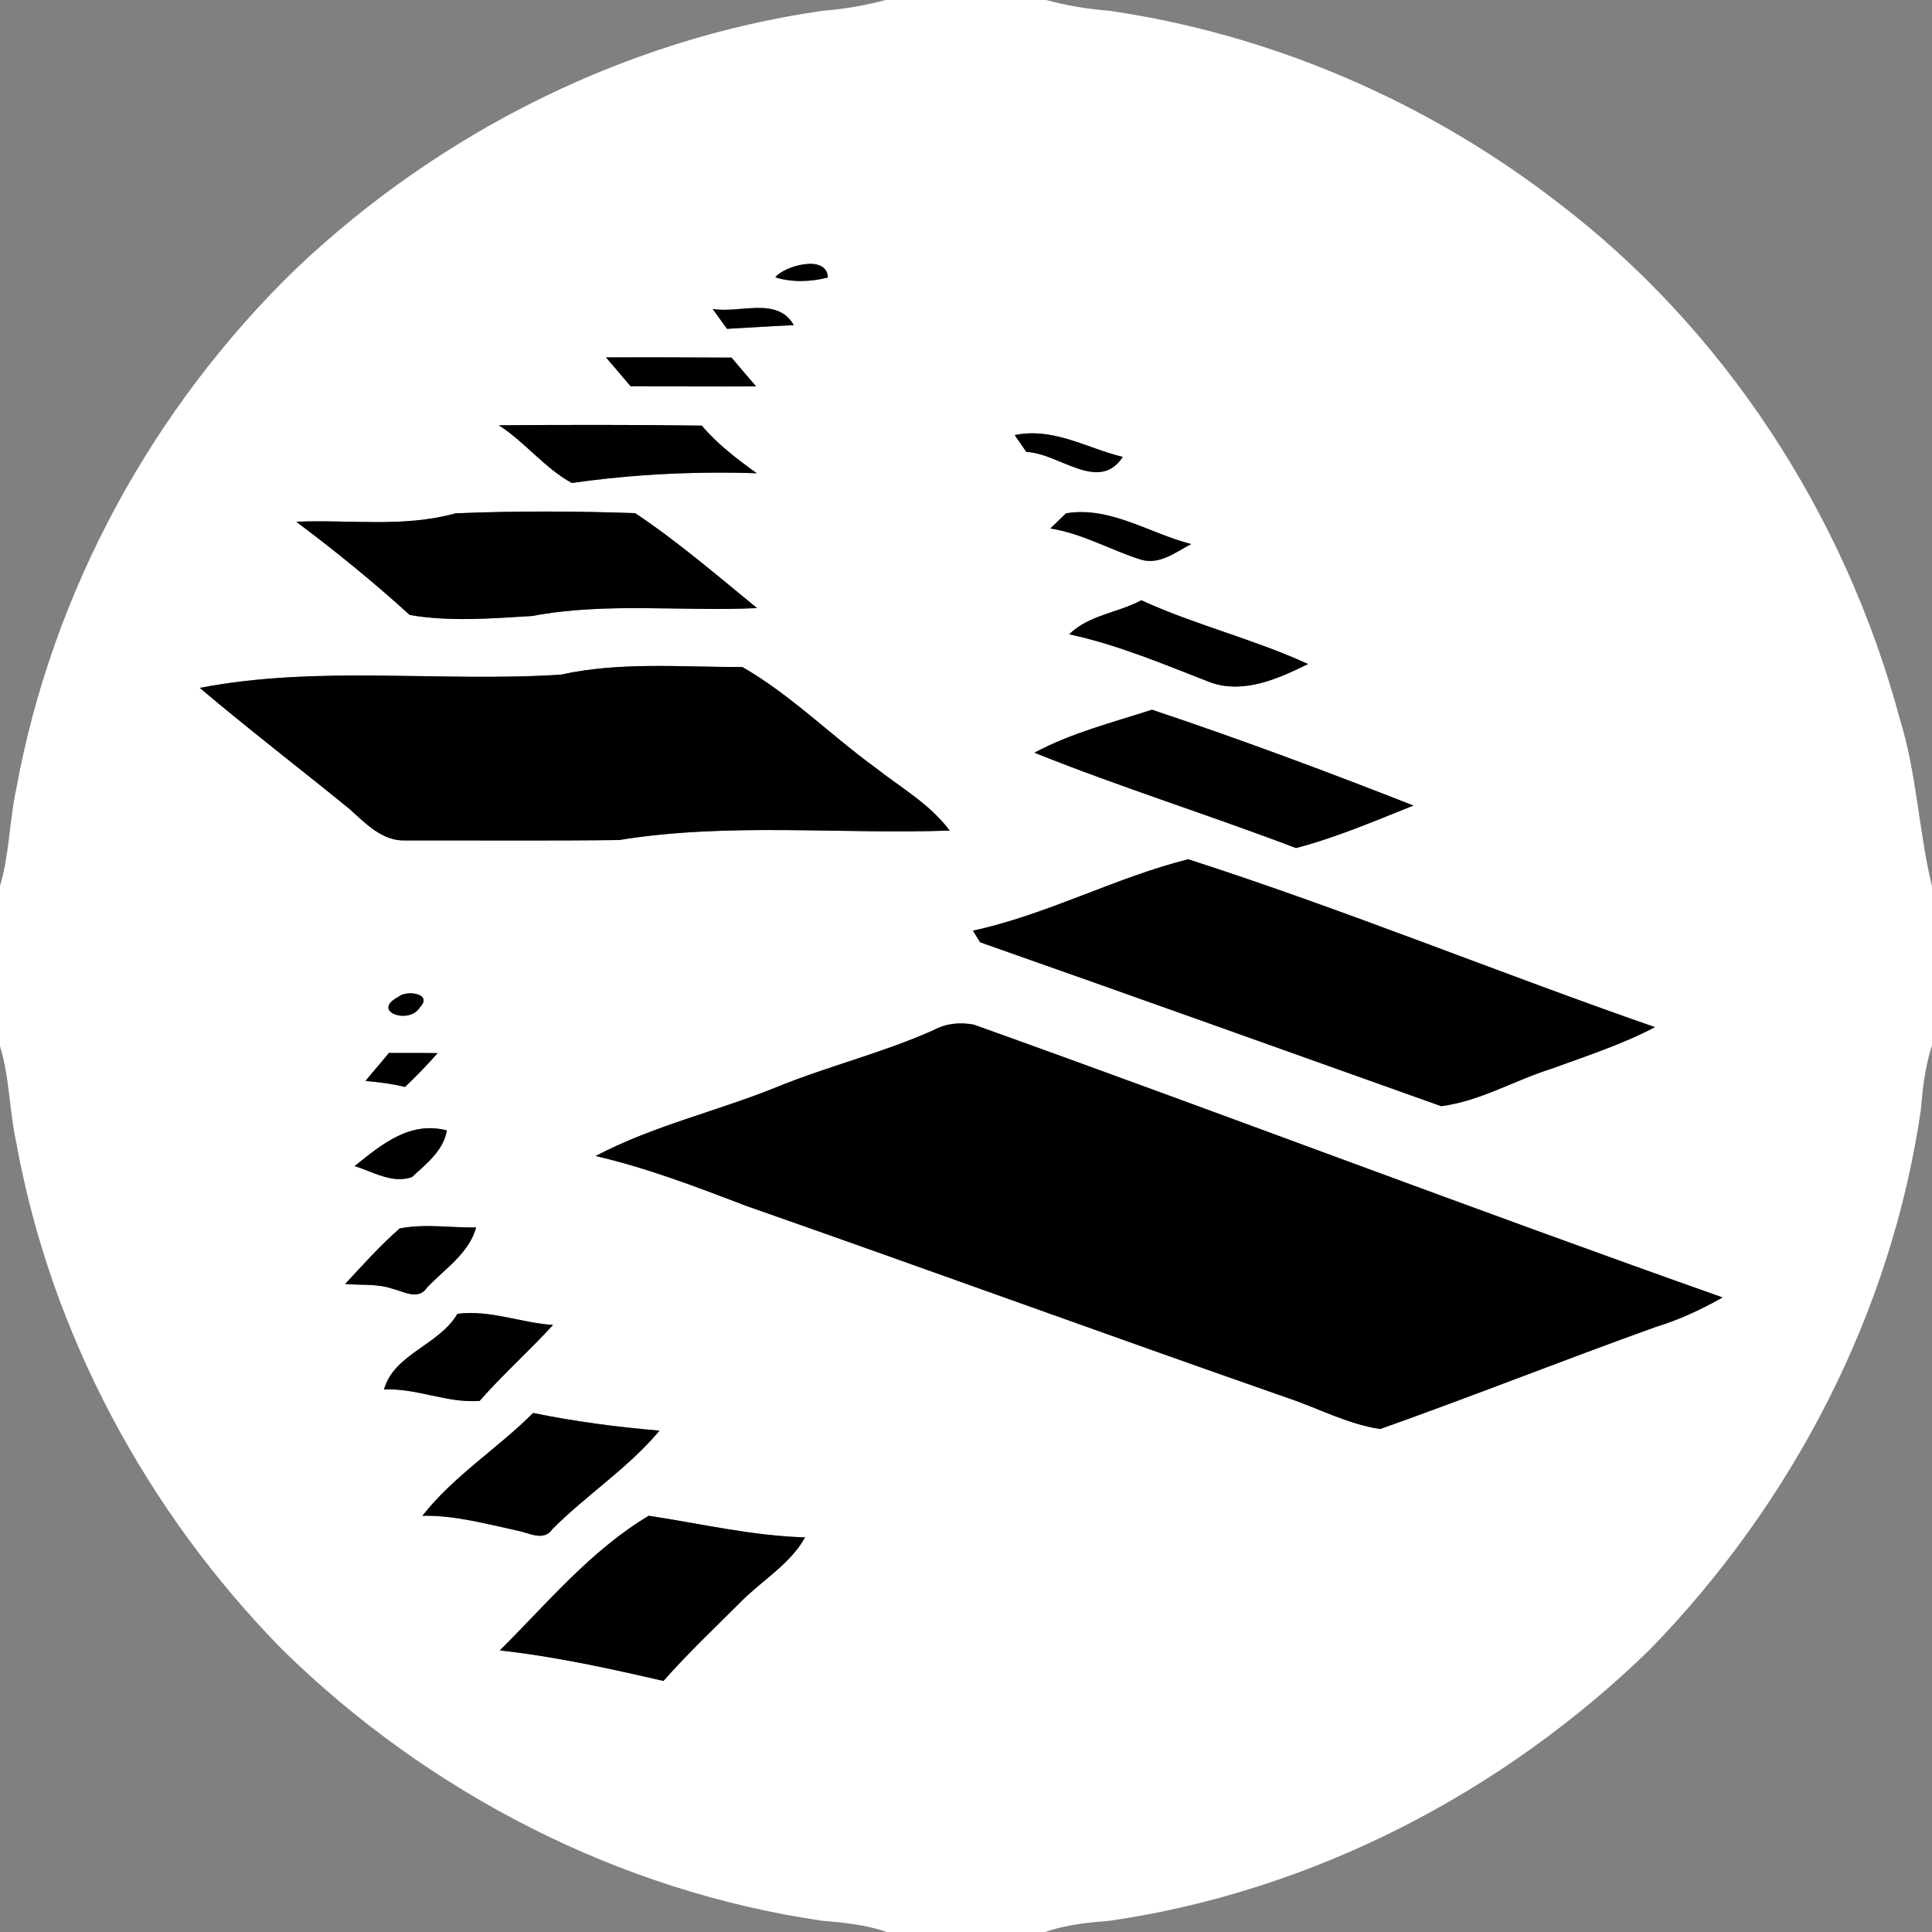
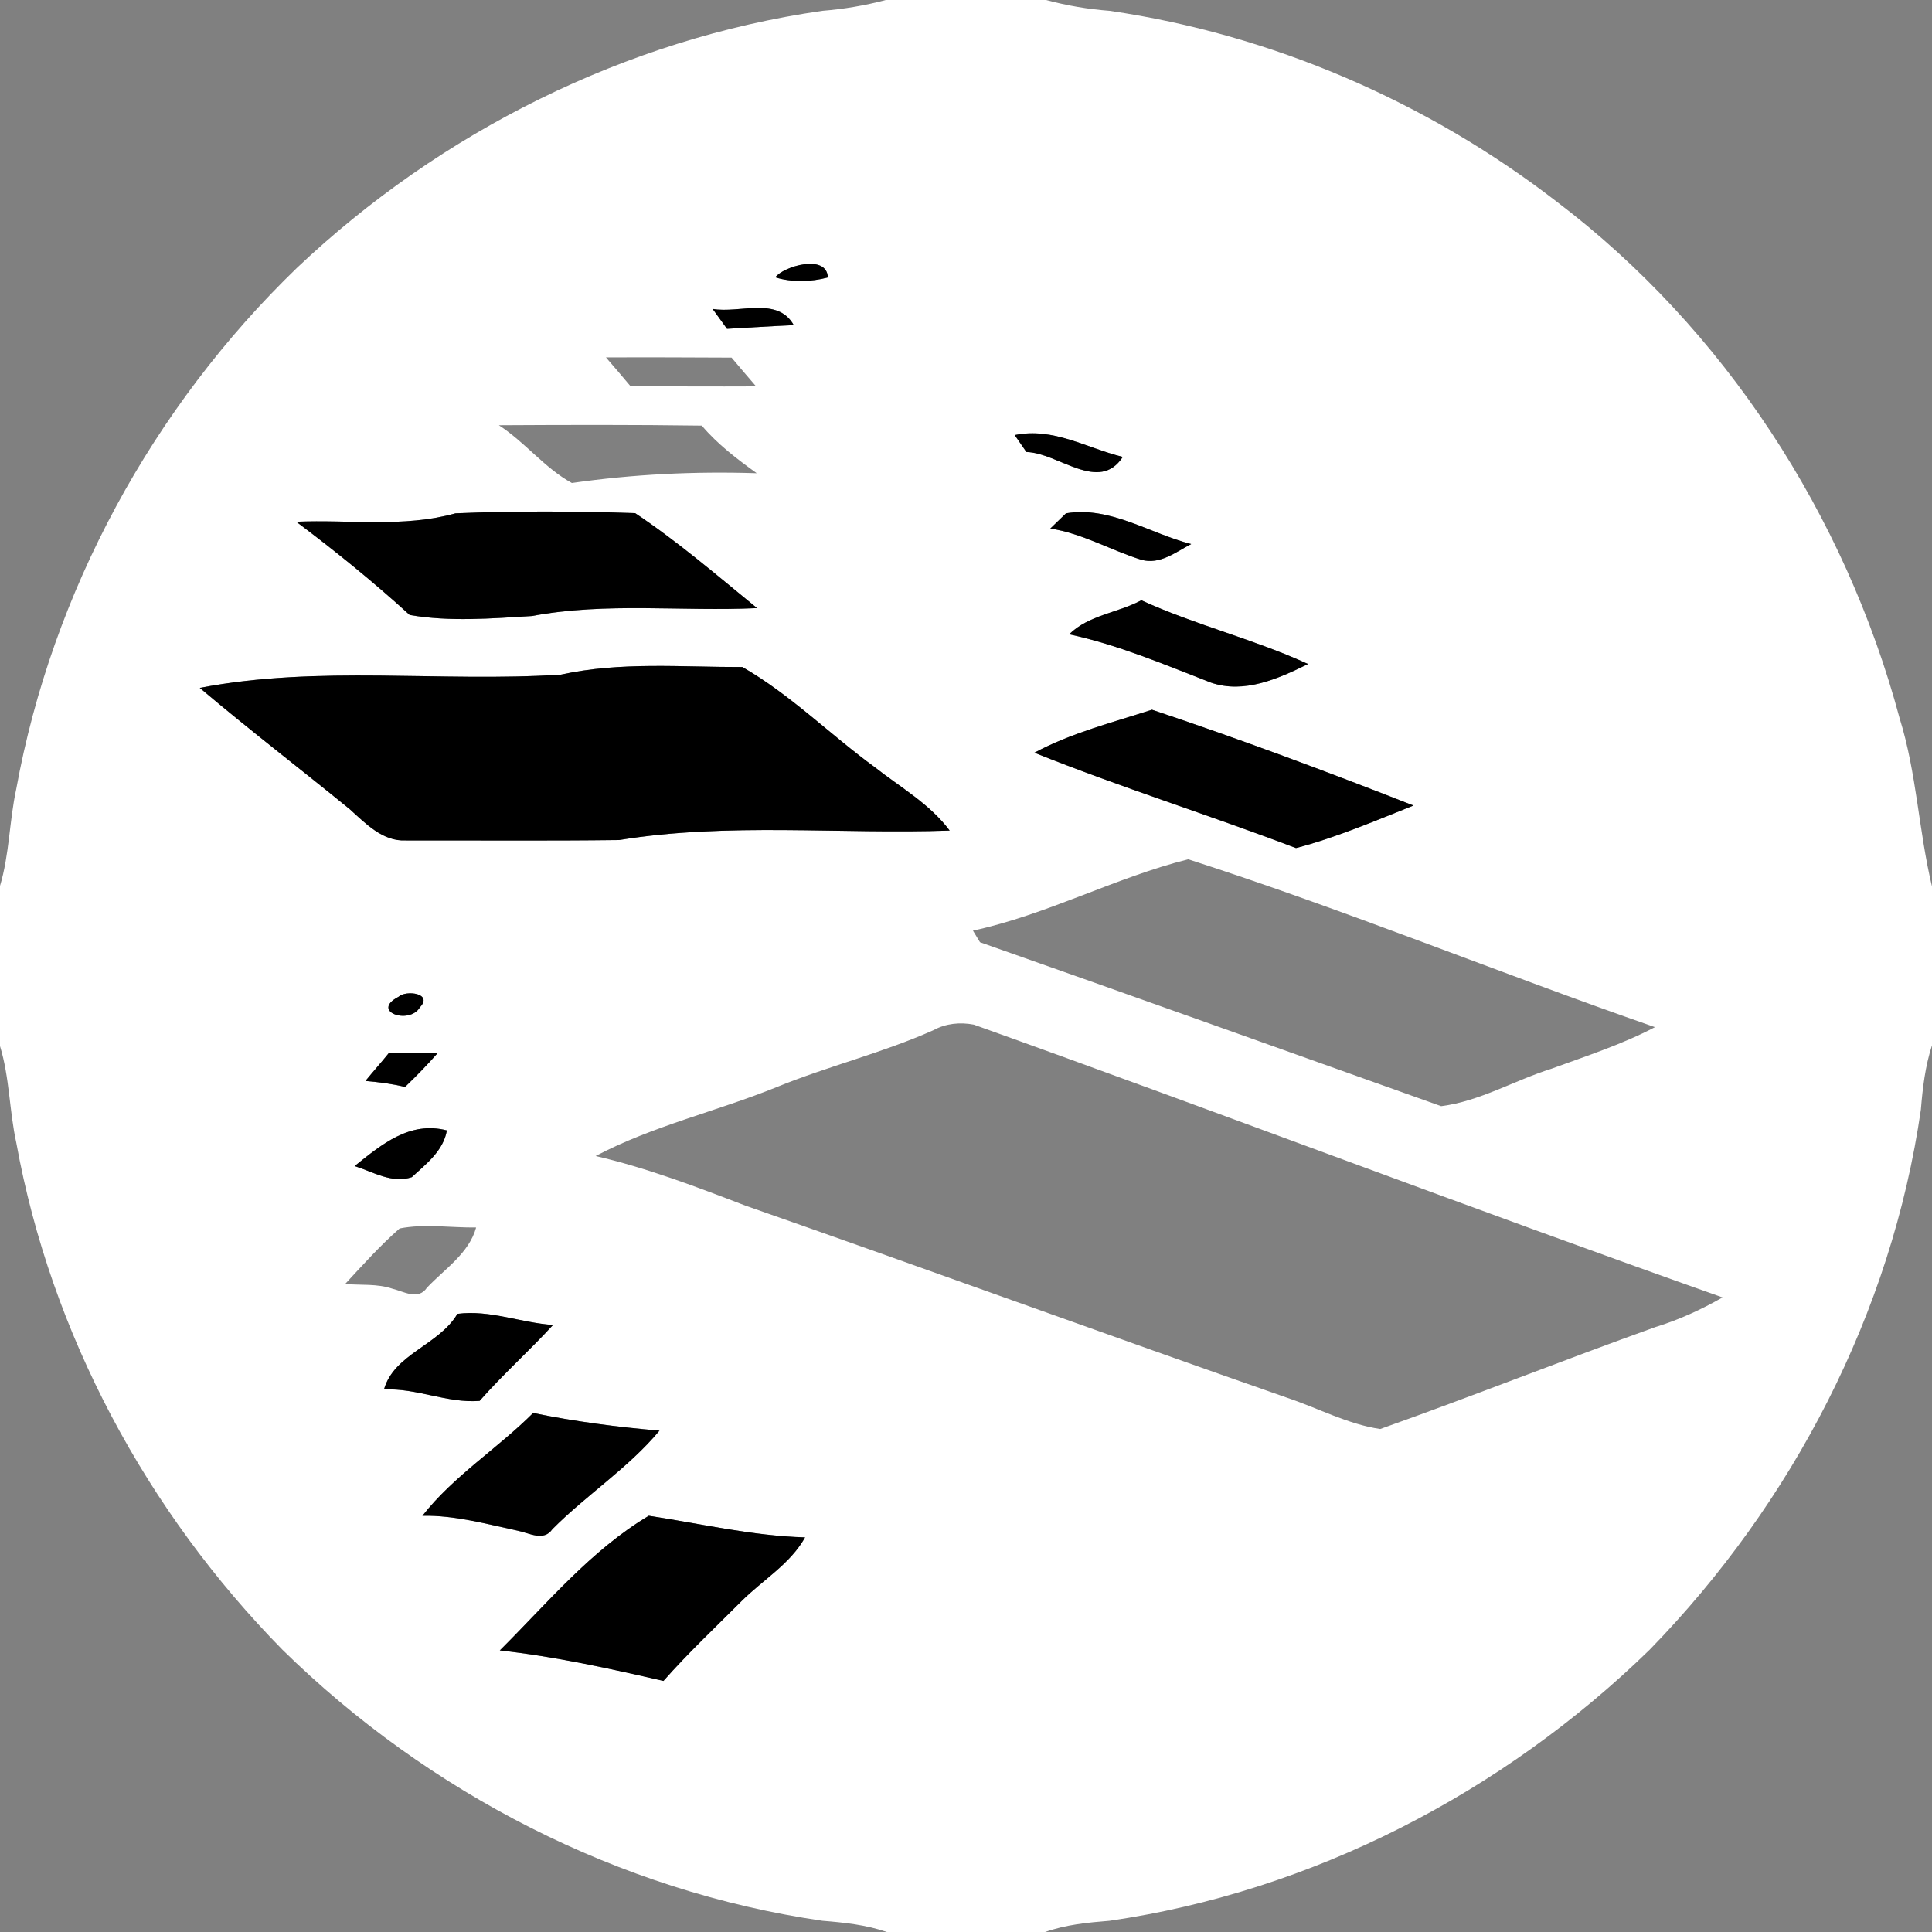
<svg xmlns="http://www.w3.org/2000/svg" width="200pt" height="200pt" viewBox="0 0 200 200">
  <rect x="0" y="0" width="200" height="200" fill="#808080" stroke="none" />
  <g id="#ffffffff">
    <path fill="#ffffff" opacity="1.00" d=" M 91.70 0.00 L 108.29 0.00 C 110.44 0.58 112.64 0.95 114.87 1.12 C 131.65 3.57 147.72 10.51 161.13 20.86 C 178.51 34.04 191.01 53.34 196.65 74.36 C 198.42 80.04 198.62 86.03 200.00 91.77 L 200.00 108.21 C 199.30 110.36 199.03 112.61 198.85 114.86 C 195.81 135.89 185.56 155.61 170.77 170.78 C 155.60 185.56 135.88 195.79 114.86 198.84 C 112.60 199.02 110.34 199.24 108.19 200.00 L 91.81 200.00 C 89.66 199.26 87.39 199.02 85.14 198.84 C 64.12 195.79 44.34 185.61 29.23 170.77 C 15.19 156.48 5.27 138.06 1.69 118.31 C 0.96 114.99 1.00 111.55 0.00 108.29 L 0.00 91.71 C 0.98 88.44 0.96 85.00 1.68 81.69 C 5.40 61.24 15.81 42.15 30.74 27.73 C 45.62 13.64 64.80 4.04 85.13 1.12 C 87.35 0.94 89.55 0.57 91.70 0.00 M 80.26 28.71 C 81.92 29.24 84.01 29.19 85.70 28.72 C 85.59 26.23 81.08 27.58 80.26 28.71 M 73.77 31.98 C 74.15 32.50 74.89 33.53 75.26 34.04 C 77.56 33.91 79.86 33.76 82.17 33.66 C 80.49 30.66 76.55 32.47 73.77 31.98 M 62.73 37.00 C 63.59 37.99 64.43 38.98 65.27 39.98 C 69.60 40.00 73.93 40.02 78.27 40.00 C 77.41 39.01 76.57 38.01 75.73 37.02 C 71.40 37.00 67.07 36.98 62.73 37.00 M 51.64 44.02 C 54.35 45.77 56.42 48.49 59.20 50.00 C 65.54 49.09 71.92 48.78 78.34 48.99 C 76.30 47.52 74.28 45.99 72.65 44.06 C 65.65 43.96 58.64 43.98 51.64 44.02 M 105.04 45.04 C 105.34 45.48 105.95 46.35 106.25 46.79 C 109.59 46.88 113.75 51.09 116.23 47.30 C 112.48 46.39 109.06 44.21 105.04 45.04 M 30.67 54.01 C 34.72 57.05 38.66 60.24 42.41 63.66 C 46.54 64.38 50.87 64.02 55.06 63.77 C 62.75 62.32 70.60 63.32 78.37 62.95 C 74.25 59.58 70.17 56.07 65.75 53.12 C 59.56 52.91 53.33 52.88 47.15 53.14 C 41.77 54.64 36.16 53.77 30.67 54.01 M 110.35 53.14 C 109.95 53.53 109.14 54.32 108.73 54.71 C 112.06 55.22 114.98 56.96 118.16 57.95 C 120.08 58.48 121.71 57.15 123.31 56.32 C 119.03 55.23 114.90 52.37 110.35 53.14 M 110.68 65.66 C 115.75 66.75 120.53 68.79 125.35 70.66 C 128.79 71.85 132.34 70.25 135.41 68.74 C 129.80 66.16 123.76 64.71 118.15 62.14 C 115.71 63.45 112.71 63.66 110.68 65.66 M 58.05 69.84 C 45.61 70.64 33.00 68.84 20.68 71.21 C 25.76 75.51 31.06 79.57 36.22 83.78 C 37.85 85.25 39.62 87.12 42.01 87.00 C 49.37 86.99 56.73 87.05 64.09 86.96 C 75.39 85.12 86.91 86.38 98.31 85.98 C 96.25 83.22 93.23 81.52 90.57 79.43 C 85.95 76.06 81.79 71.88 76.85 69.05 C 70.58 69.07 64.22 68.48 58.05 69.84 M 119.25 73.47 C 115.14 74.80 110.90 75.87 107.08 77.92 C 115.98 81.49 125.18 84.37 134.16 87.79 C 138.27 86.72 142.33 84.98 146.32 83.39 C 137.38 79.88 128.33 76.50 119.25 73.47 M 100.72 96.34 C 100.90 96.64 101.26 97.24 101.45 97.54 C 117.37 103.14 133.28 108.84 149.19 114.51 C 153.20 114.00 156.79 111.83 160.62 110.63 C 164.23 109.31 167.91 108.12 171.32 106.33 C 155.16 100.71 139.27 94.19 123.00 88.95 C 115.41 90.86 108.40 94.68 100.72 96.34 M 41.25 103.19 C 38.31 104.72 42.40 106.13 43.48 104.26 C 44.85 102.83 42.03 102.46 41.25 103.19 M 96.64 106.64 C 91.38 108.99 85.77 110.35 80.44 112.52 C 74.24 115.04 67.61 116.53 61.66 119.67 C 66.97 120.90 72.07 122.85 77.15 124.80 C 95.90 131.36 114.55 138.17 133.31 144.72 C 136.49 145.79 139.57 147.45 142.88 147.93 C 152.43 144.54 161.85 140.79 171.39 137.37 C 173.81 136.63 176.12 135.56 178.32 134.31 C 152.39 125.14 126.70 115.34 100.81 106.07 C 99.39 105.80 97.91 105.94 96.64 106.64 M 40.26 109.00 C 39.47 109.98 38.63 110.92 37.83 111.90 C 39.21 112.02 40.59 112.19 41.93 112.52 C 43.10 111.40 44.23 110.24 45.30 109.02 C 43.62 108.99 41.94 109.01 40.26 109.00 M 36.71 120.71 C 38.61 121.30 40.57 122.55 42.63 121.86 C 44.12 120.49 45.90 119.13 46.26 117.02 C 42.41 116.02 39.50 118.48 36.71 120.71 M 41.37 127.17 C 39.35 128.94 37.55 130.95 35.73 132.92 C 37.36 133.06 39.06 132.87 40.63 133.41 C 41.79 133.69 43.30 134.64 44.20 133.30 C 46.03 131.36 48.54 129.76 49.29 127.07 C 46.66 127.10 43.97 126.66 41.37 127.17 M 47.35 136.01 C 45.44 139.26 40.79 140.15 39.75 143.84 C 43.13 143.67 46.27 145.28 49.65 145.02 C 52.06 142.28 54.78 139.85 57.25 137.16 C 53.91 136.94 50.73 135.57 47.35 136.01 M 55.19 146.27 C 51.50 149.96 46.99 152.76 43.73 156.91 C 47.10 156.85 50.35 157.76 53.61 158.46 C 54.77 158.69 56.29 159.60 57.18 158.30 C 60.73 154.73 65.03 151.98 68.27 148.10 C 63.89 147.73 59.48 147.15 55.19 146.27 M 51.74 170.85 C 57.45 171.48 63.09 172.72 68.68 174.01 C 71.23 171.12 74.04 168.47 76.76 165.75 C 78.96 163.55 81.79 161.92 83.34 159.15 C 77.88 158.99 72.54 157.73 67.16 156.91 C 61.16 160.49 56.65 165.97 51.74 170.85 Z" />
  </g>
  <g id="#000000ff">
    <path fill="#000000" opacity="1.00" d=" M 80.26 28.71 C 81.08 27.58 85.59 26.23 85.70 28.72 C 84.01 29.19 81.92 29.24 80.26 28.71 Z" />
    <path fill="#000000" opacity="1.00" d=" M 73.77 31.98 C 76.55 32.47 80.49 30.66 82.17 33.66 C 79.86 33.76 77.56 33.91 75.26 34.04 C 74.89 33.53 74.15 32.50 73.77 31.98 Z" />
-     <path fill="#000000" opacity="1.00" d=" M 62.73 37.00 C 67.07 36.98 71.40 37.00 75.73 37.02 C 76.57 38.01 77.41 39.01 78.27 40.00 C 73.93 40.02 69.60 40.00 65.27 39.98 C 64.43 38.98 63.59 37.99 62.73 37.00 Z" />
-     <path fill="#000000" opacity="1.00" d=" M 51.64 44.02 C 58.64 43.98 65.65 43.96 72.65 44.06 C 74.28 45.99 76.30 47.52 78.34 48.99 C 71.92 48.78 65.54 49.09 59.20 50.00 C 56.42 48.49 54.35 45.77 51.64 44.02 Z" />
    <path fill="#000000" opacity="1.00" d=" M 105.04 45.04 C 109.06 44.21 112.48 46.39 116.23 47.30 C 113.75 51.09 109.59 46.88 106.25 46.79 C 105.95 46.35 105.34 45.48 105.04 45.04 Z" />
    <path fill="#000000" opacity="1.00" d=" M 30.67 54.01 C 36.16 53.77 41.77 54.64 47.15 53.14 C 53.33 52.88 59.56 52.91 65.75 53.12 C 70.17 56.07 74.25 59.58 78.37 62.95 C 70.60 63.32 62.75 62.32 55.06 63.77 C 50.87 64.02 46.54 64.38 42.41 63.66 C 38.66 60.24 34.72 57.05 30.67 54.01 Z" />
    <path fill="#000000" opacity="1.00" d=" M 110.35 53.14 C 114.90 52.37 119.03 55.23 123.31 56.32 C 121.71 57.15 120.08 58.48 118.16 57.95 C 114.98 56.96 112.06 55.22 108.73 54.71 C 109.14 54.32 109.95 53.53 110.35 53.14 Z" />
    <path fill="#000000" opacity="1.00" d=" M 110.68 65.66 C 112.71 63.66 115.71 63.45 118.15 62.14 C 123.76 64.71 129.80 66.16 135.41 68.74 C 132.34 70.25 128.79 71.85 125.35 70.66 C 120.53 68.79 115.75 66.75 110.68 65.66 Z" />
    <path fill="#000000" opacity="1.00" d=" M 58.05 69.84 C 64.22 68.48 70.58 69.07 76.85 69.05 C 81.79 71.88 85.95 76.06 90.57 79.43 C 93.23 81.52 96.25 83.22 98.31 85.98 C 86.91 86.38 75.39 85.12 64.09 86.96 C 56.73 87.05 49.37 86.99 42.01 87.00 C 39.62 87.12 37.85 85.25 36.22 83.78 C 31.06 79.57 25.76 75.51 20.68 71.21 C 33.00 68.84 45.61 70.64 58.05 69.84 Z" />
    <path fill="#000000" opacity="1.00" d=" M 119.25 73.47 C 128.33 76.50 137.38 79.88 146.32 83.39 C 142.33 84.98 138.27 86.72 134.16 87.79 C 125.18 84.37 115.98 81.49 107.08 77.92 C 110.90 75.87 115.14 74.80 119.25 73.47 Z" />
-     <path fill="#000000" opacity="1.00" d=" M 100.72 96.34 C 108.40 94.68 115.41 90.86 123.00 88.95 C 139.27 94.19 155.16 100.71 171.32 106.33 C 167.91 108.12 164.23 109.31 160.62 110.63 C 156.79 111.83 153.20 114.00 149.19 114.51 C 133.28 108.84 117.37 103.14 101.45 97.54 C 101.26 97.24 100.90 96.64 100.72 96.34 Z" />
    <path fill="#000000" opacity="1.00" d=" M 41.25 103.19 C 42.03 102.46 44.85 102.83 43.48 104.26 C 42.40 106.13 38.31 104.72 41.25 103.19 Z" />
-     <path fill="#000000" opacity="1.00" d=" M 96.64 106.64 C 97.91 105.94 99.39 105.80 100.81 106.07 C 126.70 115.34 152.39 125.14 178.32 134.31 C 176.12 135.56 173.81 136.63 171.39 137.37 C 161.85 140.79 152.43 144.54 142.88 147.93 C 139.57 147.45 136.49 145.79 133.31 144.72 C 114.55 138.17 95.90 131.36 77.15 124.80 C 72.07 122.85 66.97 120.90 61.66 119.67 C 67.61 116.53 74.24 115.04 80.44 112.52 C 85.77 110.35 91.38 108.99 96.64 106.64 Z" />
    <path fill="#000000" opacity="1.00" d=" M 40.26 109.00 C 41.94 109.01 43.62 108.99 45.30 109.02 C 44.23 110.24 43.10 111.40 41.93 112.52 C 40.59 112.19 39.21 112.02 37.83 111.90 C 38.63 110.92 39.47 109.98 40.26 109.00 Z" />
    <path fill="#000000" opacity="1.00" d=" M 36.71 120.71 C 39.50 118.48 42.41 116.02 46.26 117.02 C 45.90 119.13 44.12 120.49 42.63 121.86 C 40.57 122.55 38.61 121.30 36.71 120.71 Z" />
-     <path fill="#000000" opacity="1.00" d=" M 41.37 127.17 C 43.97 126.66 46.66 127.10 49.29 127.07 C 48.54 129.76 46.03 131.36 44.20 133.30 C 43.30 134.64 41.79 133.69 40.63 133.41 C 39.06 132.87 37.36 133.06 35.73 132.92 C 37.55 130.95 39.35 128.94 41.37 127.17 Z" />
    <path fill="#000000" opacity="1.00" d=" M 47.35 136.01 C 50.73 135.57 53.91 136.94 57.25 137.16 C 54.78 139.85 52.06 142.28 49.65 145.02 C 46.27 145.28 43.13 143.67 39.75 143.84 C 40.79 140.15 45.44 139.26 47.35 136.01 Z" />
    <path fill="#000000" opacity="1.00" d=" M 55.19 146.27 C 59.48 147.15 63.89 147.73 68.27 148.10 C 65.03 151.98 60.73 154.73 57.18 158.30 C 56.29 159.60 54.77 158.69 53.61 158.46 C 50.35 157.76 47.10 156.85 43.73 156.91 C 46.99 152.76 51.50 149.96 55.19 146.27 Z" />
    <path fill="#000000" opacity="1.00" d=" M 51.74 170.85 C 56.65 165.97 61.16 160.49 67.16 156.91 C 72.54 157.73 77.88 158.99 83.34 159.15 C 81.79 161.92 78.96 163.55 76.76 165.75 C 74.04 168.47 71.23 171.12 68.68 174.01 C 63.09 172.72 57.45 171.48 51.74 170.85 Z" />
  </g>
</svg>